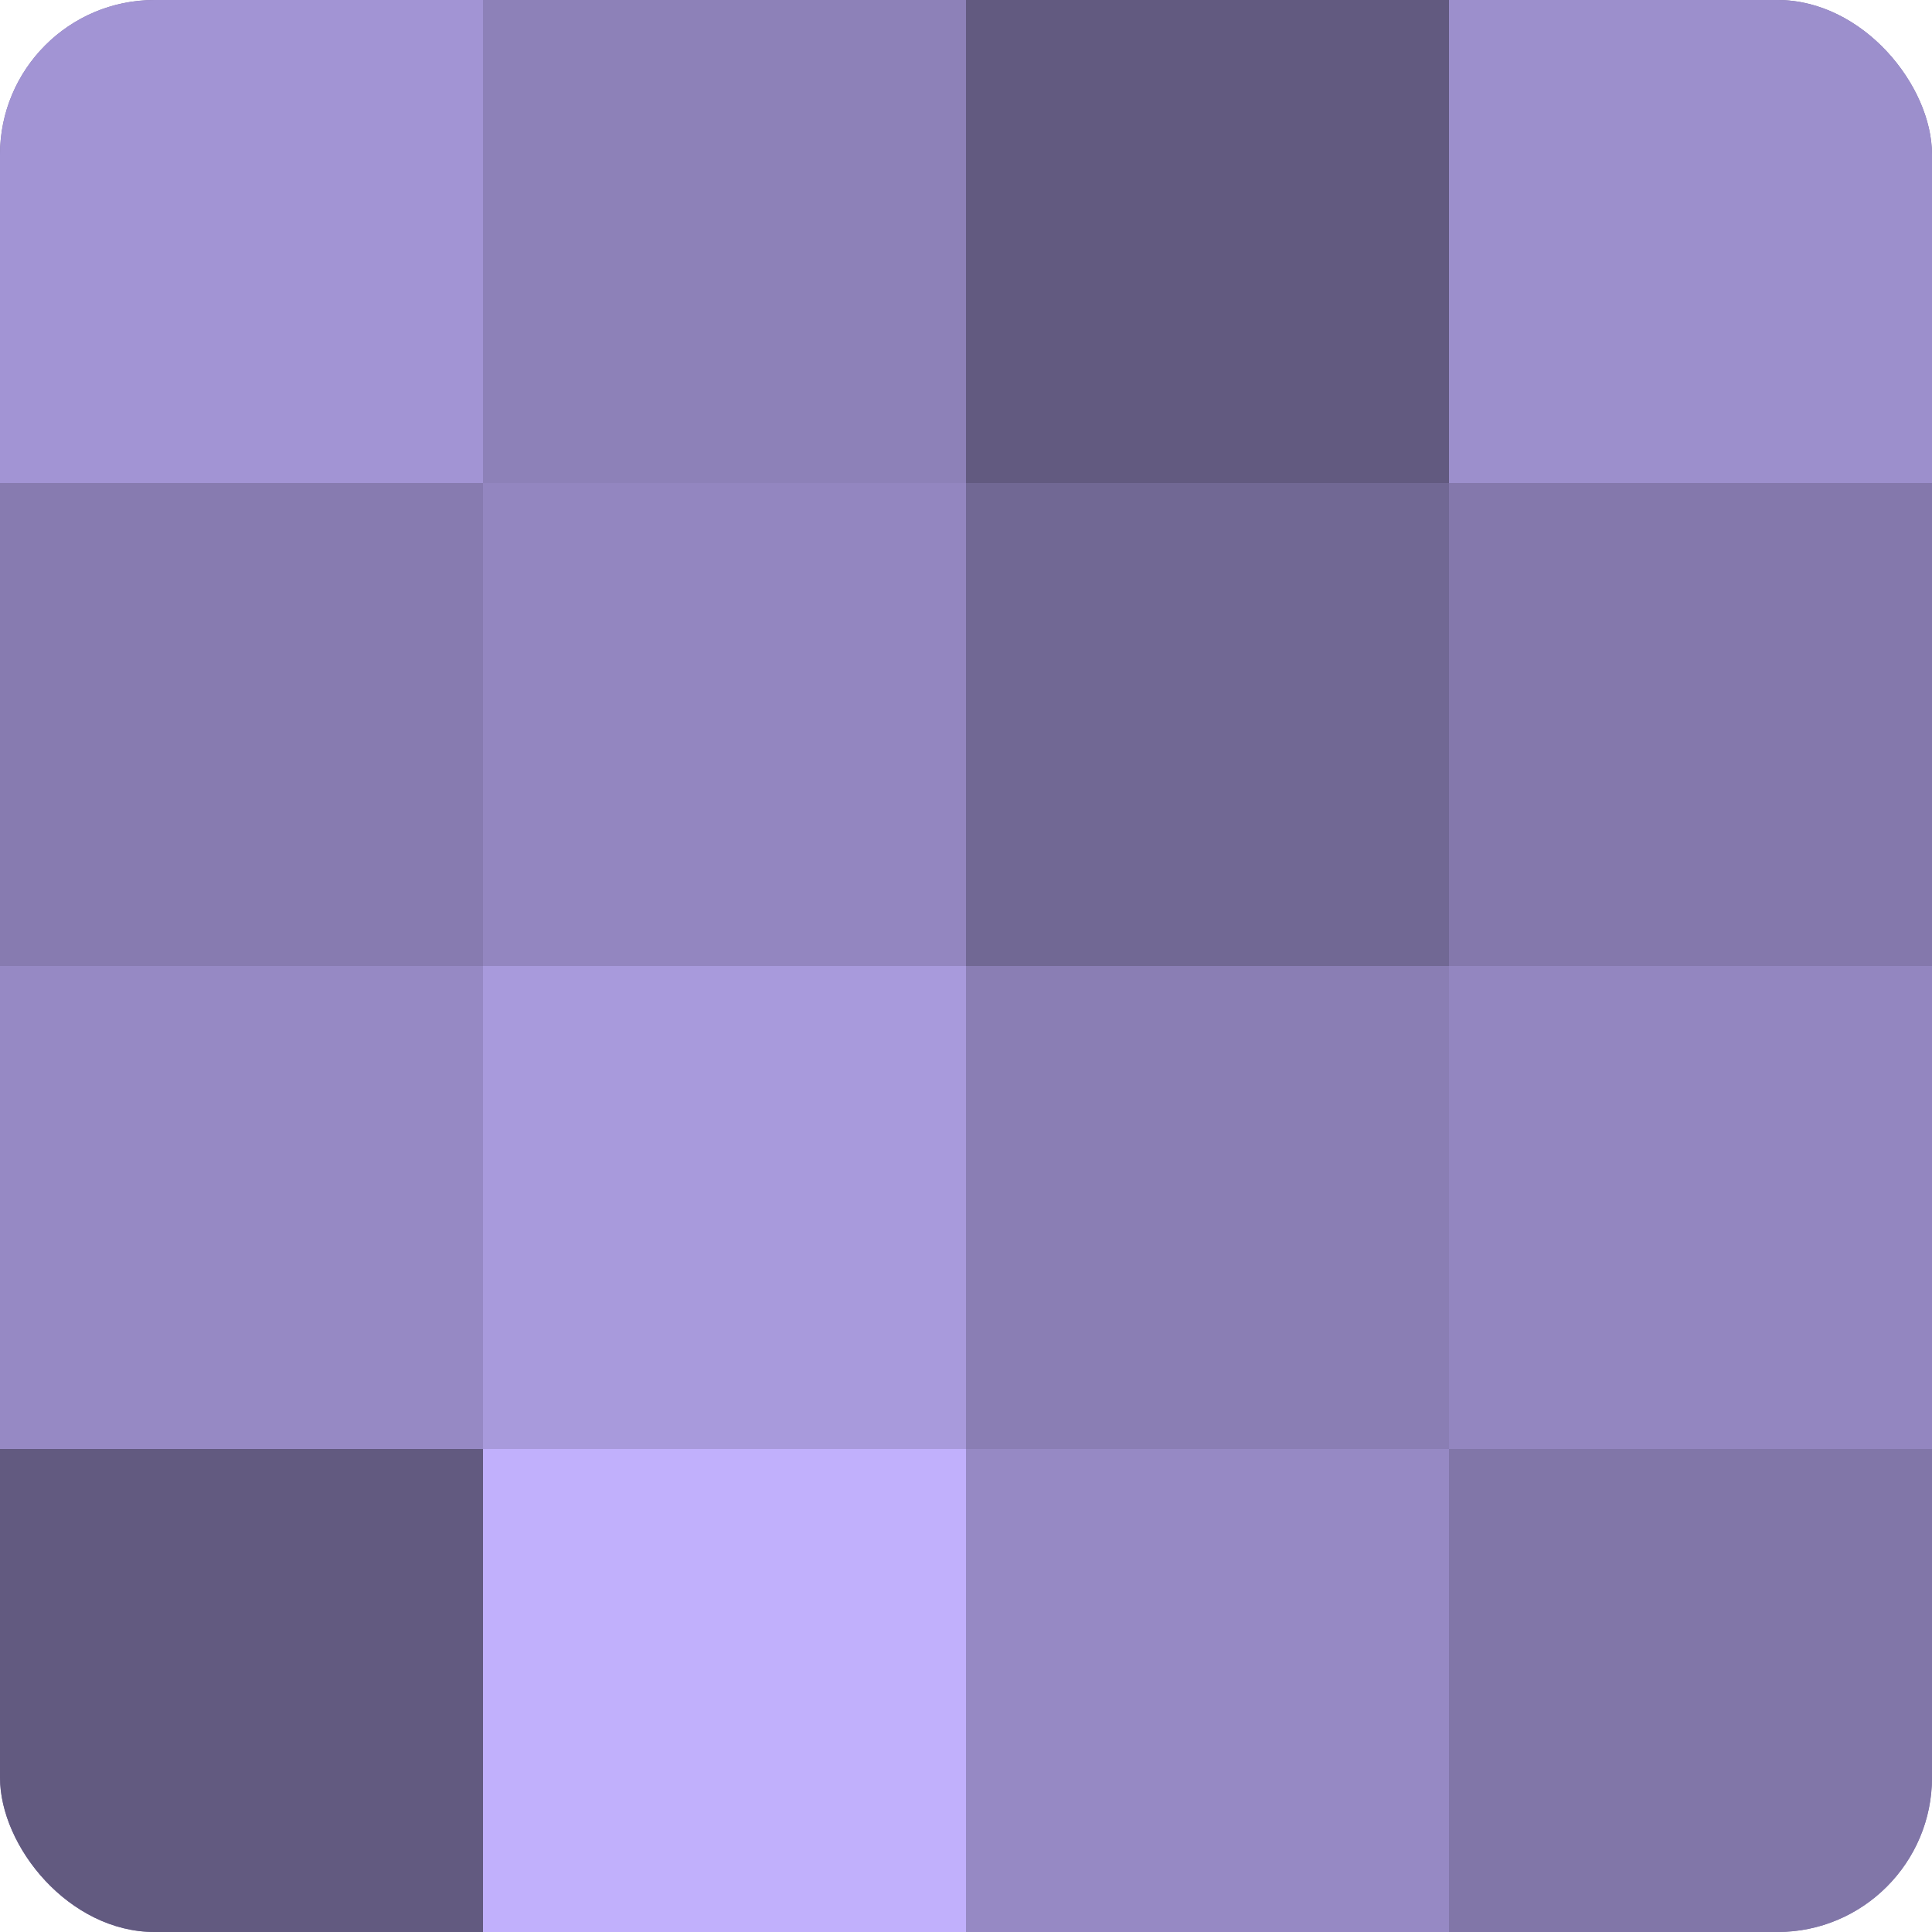
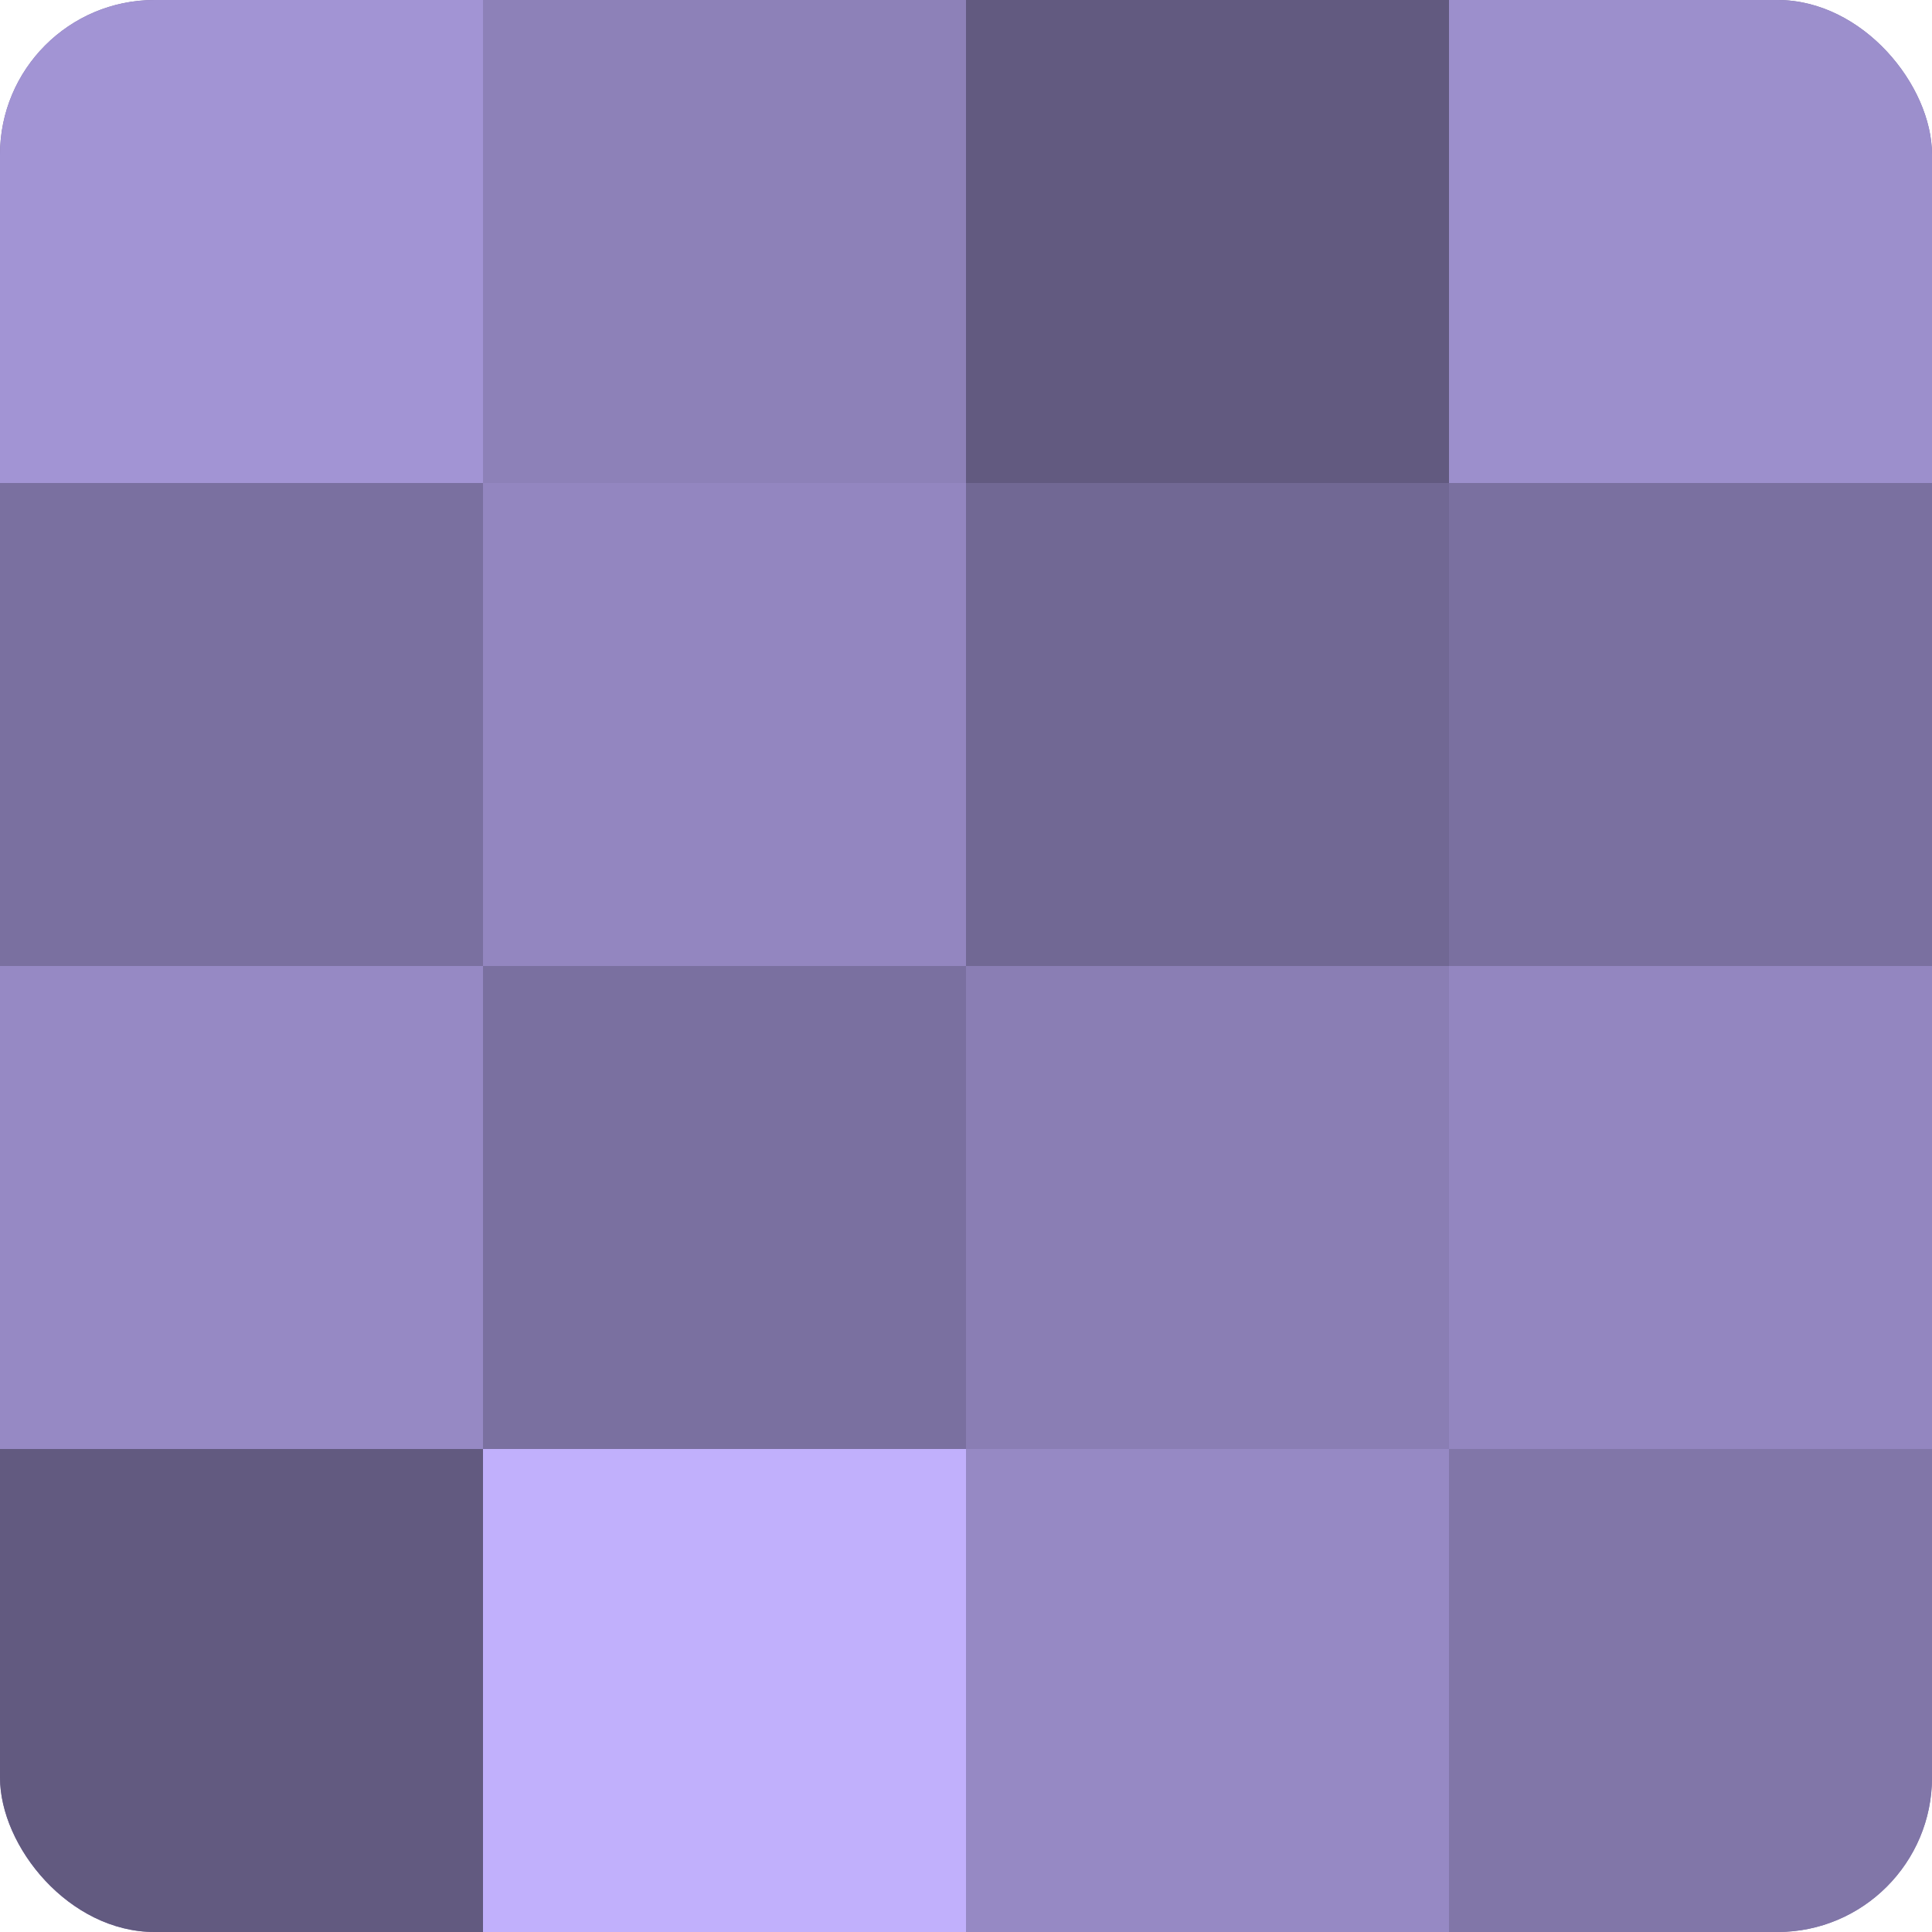
<svg xmlns="http://www.w3.org/2000/svg" width="60" height="60" viewBox="0 0 100 100" preserveAspectRatio="xMidYMid meet">
  <defs>
    <clipPath id="c" width="100" height="100">
      <rect width="100" height="100" rx="8" ry="8" />
    </clipPath>
  </defs>
  <g clip-path="url(#c)">
    <rect width="100" height="100" fill="#7a70a0" />
    <rect width="25" height="25" fill="#a294d4" />
-     <rect y="25" width="25" height="25" fill="#877bb0" />
    <rect y="50" width="25" height="25" fill="#9689c4" />
    <rect y="75" width="25" height="25" fill="#625a80" />
    <rect x="25" width="25" height="25" fill="#8d81b8" />
    <rect x="25" y="25" width="25" height="25" fill="#9386c0" />
-     <rect x="25" y="50" width="25" height="25" fill="#a89adc" />
    <rect x="25" y="75" width="25" height="25" fill="#c1b0fc" />
    <rect x="50" width="25" height="25" fill="#625a80" />
    <rect x="50" y="25" width="25" height="25" fill="#716894" />
    <rect x="50" y="50" width="25" height="25" fill="#8a7eb4" />
    <rect x="50" y="75" width="25" height="25" fill="#9689c4" />
    <rect x="75" width="25" height="25" fill="#9c8fcc" />
-     <rect x="75" y="25" width="25" height="25" fill="#8478ac" />
    <rect x="75" y="50" width="25" height="25" fill="#9386c0" />
    <rect x="75" y="75" width="25" height="25" fill="#8176a8" />
  </g>
</svg>